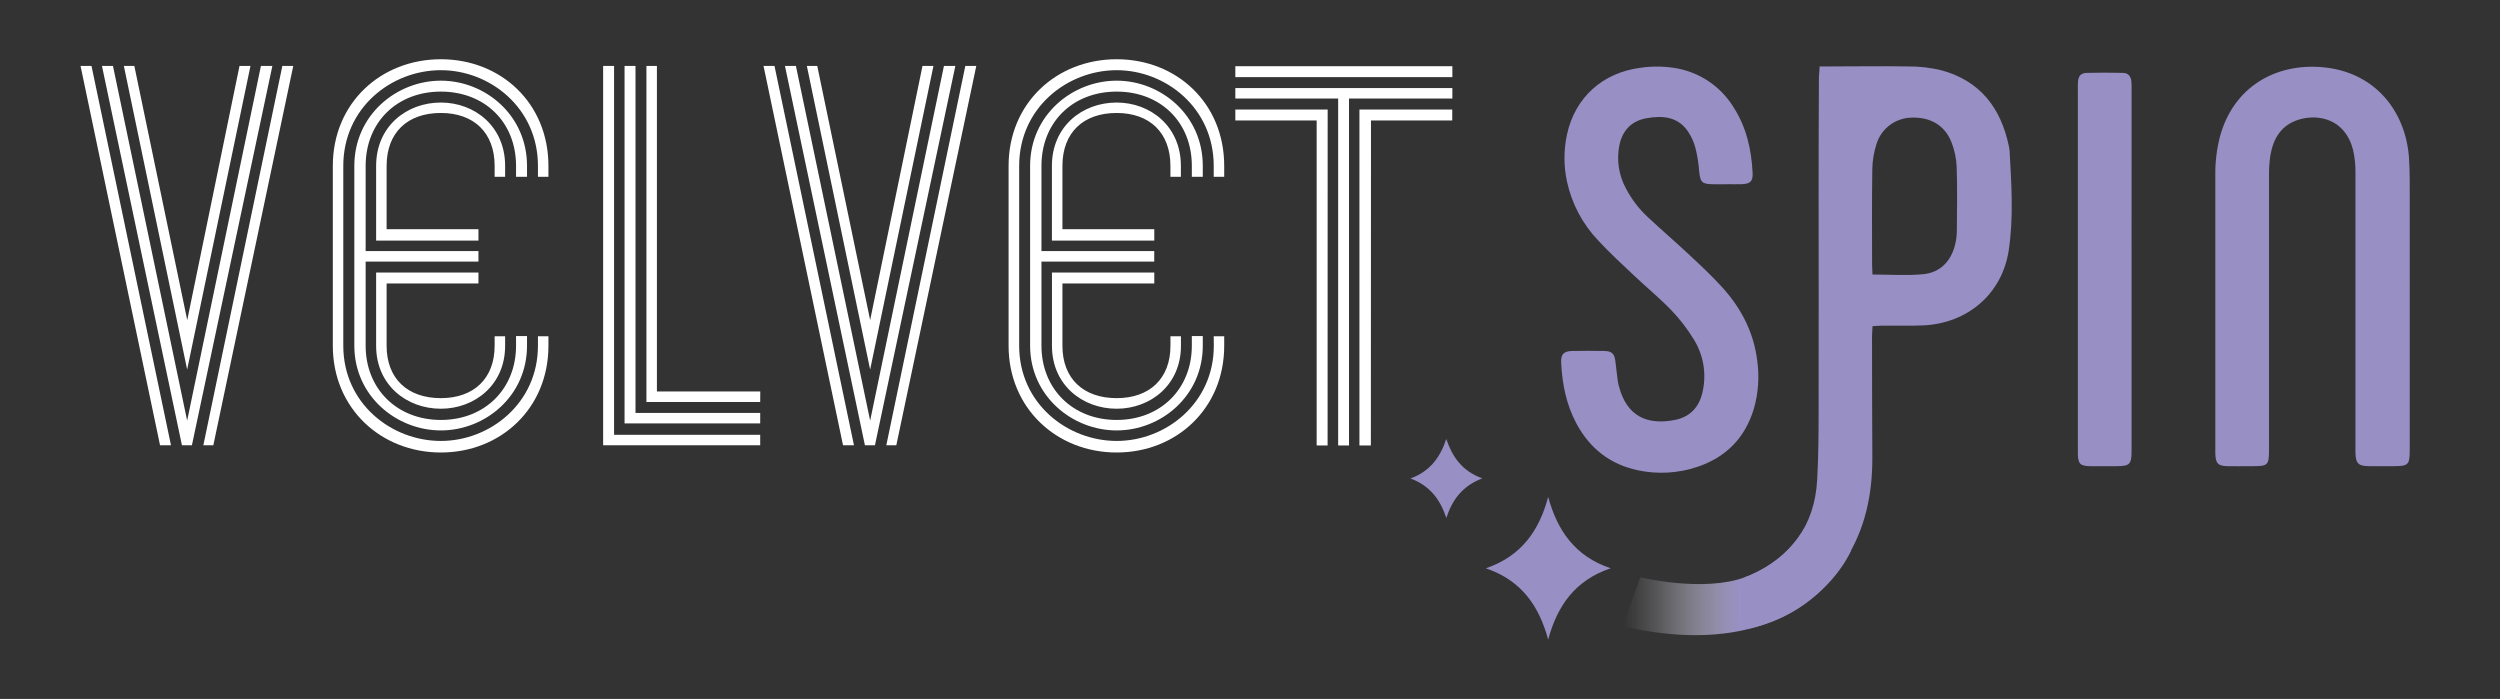
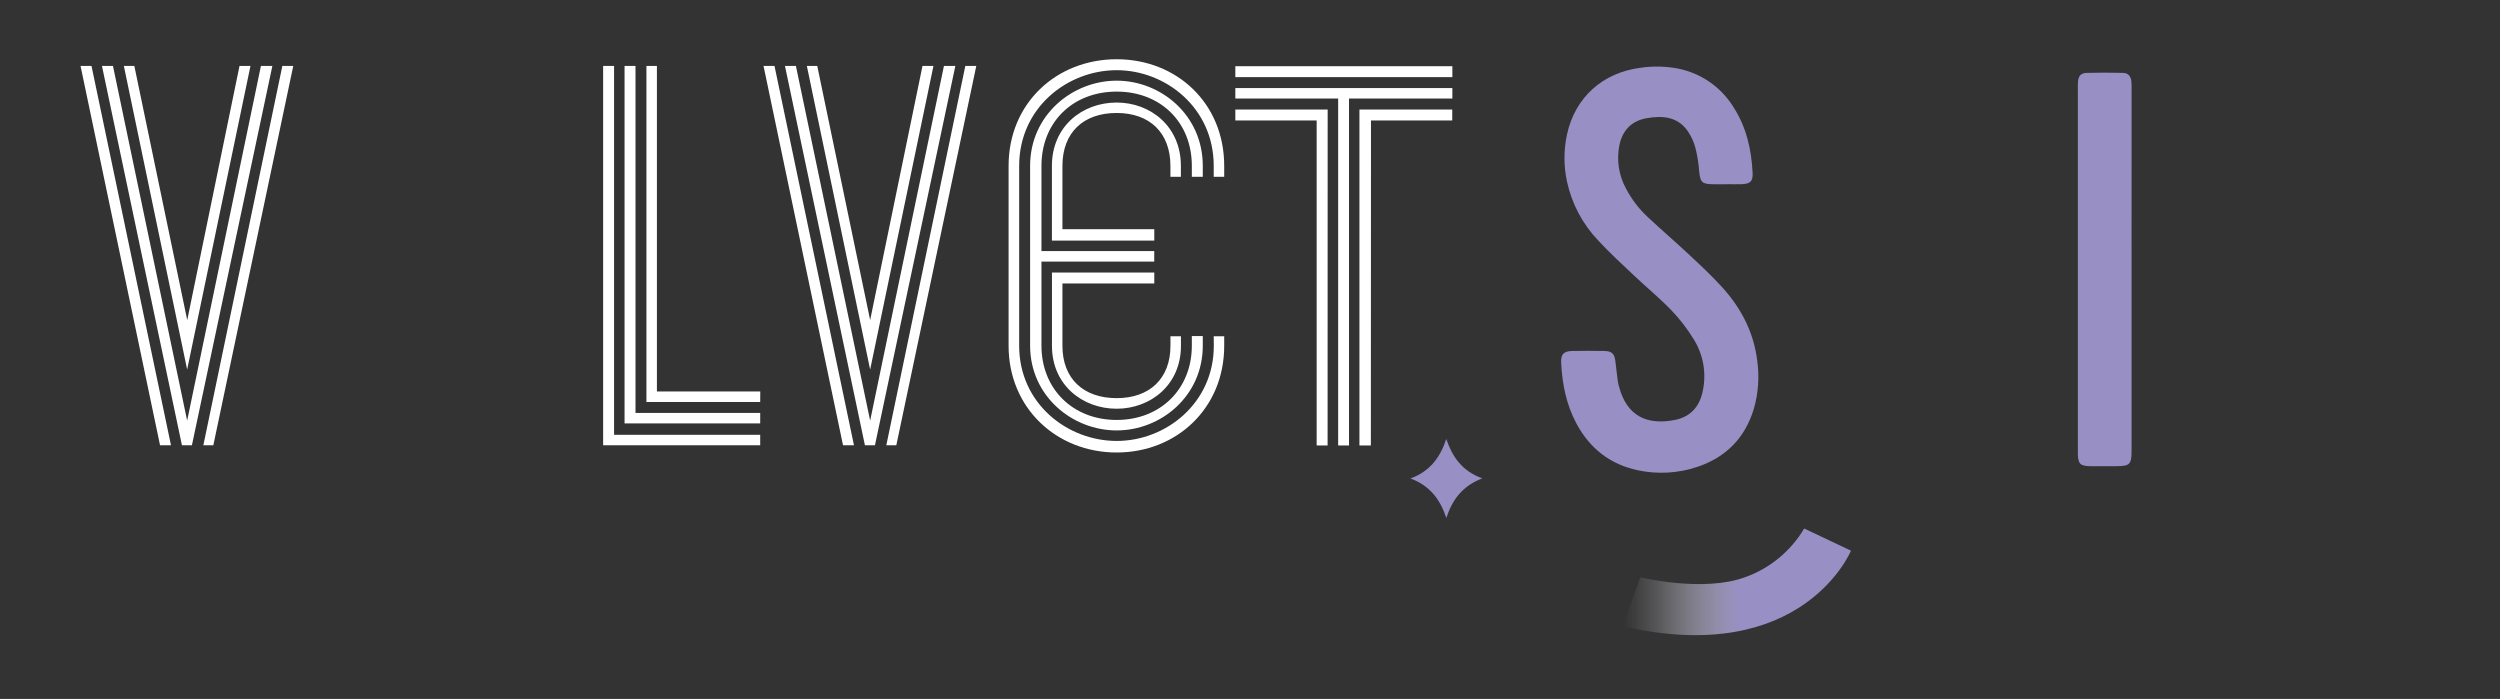
<svg xmlns="http://www.w3.org/2000/svg" width="186" height="52" viewBox="0 0 186 52" fill="none">
  <rect x="0" y="0" width="186" height="52" fill="#333333" stroke="none" />
-   <path d="M135.378 4.943H136.11C138.061 4.943 140.014 4.907 141.965 4.943C142.801 4.938 143.635 5.034 144.447 5.231C147.309 6.012 148.864 8.021 149.455 10.855C149.484 10.98 149.505 11.108 149.515 11.236C149.651 13.699 149.818 16.176 149.451 18.617C148.965 21.868 146.377 24.062 143.088 24.209C142.081 24.252 141.071 24.221 140.062 24.229C139.833 24.229 139.603 24.252 139.318 24.266C139.302 24.567 139.279 24.817 139.279 25.067C139.279 28.048 139.287 31.028 139.302 34.009C139.316 36.767 138.776 39.374 137.26 41.728C135.591 44.315 133.299 46.02 130.285 46.735C130.162 46.77 130.036 46.793 129.908 46.805C129.563 46.821 129.405 46.722 129.396 46.379C129.373 45.393 129.373 44.407 129.396 43.421C129.396 43.276 129.575 43.115 129.718 43.005C129.848 42.928 129.987 42.868 130.131 42.826C133.247 41.467 135.005 39.122 135.198 35.706C135.298 33.954 135.302 32.192 135.305 30.434C135.318 24.946 135.305 19.455 135.305 13.965C135.305 11.223 135.312 8.481 135.327 5.739C135.344 5.51 135.366 5.279 135.378 4.943ZM139.313 20.425C140.633 20.425 141.879 20.52 143.104 20.398C144.329 20.276 145.139 19.461 145.45 18.238C145.536 17.906 145.583 17.566 145.588 17.224C145.603 15.614 145.631 14.005 145.576 12.404C145.549 11.764 145.412 11.133 145.172 10.539C144.678 9.317 143.605 8.709 142.256 8.752C141.661 8.754 141.082 8.947 140.604 9.303C140.127 9.659 139.777 10.159 139.606 10.73C139.41 11.339 139.307 11.975 139.299 12.615C139.263 14.993 139.282 17.37 139.284 19.747C139.284 19.958 139.313 20.169 139.313 20.425Z" fill="#988FC5" />
-   <path d="M179.284 22.676C179.284 26.278 179.284 29.88 179.284 33.482C179.284 34.589 179.186 34.682 178.063 34.683C177.462 34.683 176.861 34.683 176.262 34.683C175.441 34.673 175.259 34.48 175.245 33.641C175.245 33.426 175.245 33.212 175.245 32.997C175.245 26.285 175.245 19.574 175.245 12.864C175.255 12.286 175.195 11.709 175.066 11.145C174.474 8.831 172.464 8.463 171.04 8.897C169.736 9.291 169.132 10.288 168.917 11.555C168.84 12.063 168.806 12.578 168.815 13.093C168.815 19.845 168.815 26.599 168.815 33.353C168.815 34.646 168.774 34.685 167.474 34.685C166.895 34.685 166.315 34.694 165.738 34.685C165.022 34.671 164.843 34.483 164.82 33.752C164.82 33.644 164.82 33.537 164.82 33.43V13.043C164.806 12.078 164.921 11.116 165.16 10.181C166.165 6.451 169.305 4.714 172.73 4.995C176.736 5.315 179 8.332 179.229 11.758C179.297 12.785 179.283 13.815 179.286 14.845C179.29 17.444 179.284 20.06 179.284 22.676Z" fill="#988FC5" />
  <path d="M128.456 13.708C128.134 13.708 127.812 13.708 127.49 13.708C126.612 13.699 126.499 13.572 126.417 12.719C126.374 12.143 126.282 11.571 126.142 11.011C126.027 10.576 125.842 10.163 125.593 9.789C124.827 8.663 123.679 8.582 122.484 8.8C121.383 9.001 120.714 9.695 120.483 10.802C120.261 11.906 120.437 13.053 120.98 14.04C121.4 14.84 121.954 15.562 122.619 16.174C123.588 17.086 124.602 17.946 125.573 18.856C126.449 19.675 127.336 20.493 128.139 21.38C129.538 22.923 130.473 24.713 130.734 26.807C130.909 28.022 130.822 29.261 130.48 30.439C129.824 32.586 128.415 34.016 126.294 34.732C124.862 35.215 123.326 35.303 121.848 34.986C119.791 34.549 118.284 33.365 117.291 31.521C116.535 30.112 116.232 28.585 116.15 27.006C116.116 26.362 116.329 26.131 116.96 26.112C117.754 26.096 118.548 26.097 119.342 26.112C119.92 26.122 120.108 26.299 120.183 26.866C120.249 27.355 120.292 27.845 120.362 28.335C120.383 28.483 120.416 28.629 120.458 28.773C121.043 30.974 122.561 31.654 124.623 31.241C125.773 31.01 126.446 30.253 126.68 29.113C126.971 27.796 126.737 26.417 126.029 25.269C125.552 24.482 124.99 23.75 124.353 23.086C123.477 22.175 122.493 21.371 121.574 20.502C120.655 19.633 119.75 18.806 118.909 17.894C117.746 16.675 116.942 15.159 116.585 13.513C116.335 12.356 116.335 11.159 116.585 10.002C117.18 7.252 119.24 5.397 122.068 5.041C122.982 4.907 123.913 4.925 124.822 5.097C125.665 5.262 126.465 5.598 127.173 6.083C127.882 6.569 128.483 7.195 128.94 7.922C129.92 9.419 130.308 11.098 130.394 12.86C130.425 13.484 130.226 13.675 129.613 13.702C129.228 13.718 128.84 13.702 128.456 13.702V13.708Z" fill="#988FC5" />
  <path d="M158.588 20.058V33.564C158.588 34.546 158.45 34.68 157.47 34.683C156.805 34.683 156.14 34.694 155.476 34.683C154.773 34.669 154.612 34.505 154.593 33.789C154.593 33.61 154.593 33.446 154.593 33.276V6.78C154.593 6.544 154.582 6.308 154.603 6.073C154.641 5.644 154.82 5.435 155.249 5.422C156.143 5.399 157.052 5.401 157.951 5.422C158.33 5.433 158.522 5.651 158.573 6.037C158.592 6.251 158.598 6.465 158.59 6.679L158.588 20.058Z" fill="#988FC5" />
-   <path d="M115.184 36.972C115.866 39.462 117.171 41.388 119.834 42.279C117.175 43.173 115.857 45.086 115.184 47.588C114.512 45.106 113.217 43.187 110.545 42.282C113.203 41.375 114.516 39.469 115.184 36.972Z" fill="#988FC5" />
  <path d="M107.607 38.535C107.155 37.176 106.4 36.139 104.939 35.599C106.402 35.062 107.153 34.022 107.602 32.659C108.056 33.989 108.78 35.053 110.284 35.59C108.804 36.15 108.049 37.185 107.607 38.535Z" fill="#988FC5" />
  <path d="M12.721 33.127H11.907L5.993 4.907H6.808L12.721 33.127ZM13.536 33.127L7.586 4.907H8.405L13.924 31.296L19.413 4.907H20.264L14.278 33.127H13.536ZM13.924 27.498L9.215 4.907H9.995L13.93 23.816L17.819 4.907H18.635L13.924 27.498ZM15.872 33.127H15.13L21.006 4.907H21.818L15.872 33.127Z" fill="white" />
-   <path d="M40.023 25.019H40.803V25.734C40.803 30.373 37.262 33.666 32.8 33.666C28.338 33.666 24.762 30.373 24.762 25.734V12.34C24.762 7.665 28.338 4.408 32.8 4.408C37.262 4.408 40.803 7.668 40.803 12.34V13.153H40.023V12.34C40.023 8.019 36.447 5.222 32.8 5.222C29.118 5.222 25.541 8.019 25.541 12.34V25.724C25.541 30.016 29.118 32.806 32.8 32.806C36.447 32.806 40.023 30.009 40.023 25.724V25.019ZM27.204 18.681H35.597V19.461H27.204V25.72C27.204 28.939 29.542 31.244 32.8 31.244C36.059 31.244 38.394 28.943 38.394 25.72V25.005H39.21V25.72C39.21 29.476 36.093 32.024 32.8 32.024C29.508 32.024 26.362 29.474 26.362 25.72V12.34C26.362 8.55 29.513 6.002 32.8 6.002C36.087 6.002 39.21 8.554 39.21 12.34V13.153H38.394V12.34C38.394 9.081 36.057 6.815 32.8 6.815C29.544 6.815 27.204 9.085 27.204 12.34V18.681ZM28.764 17.052H35.597V17.901H27.984V12.34C27.984 9.399 30.25 7.629 32.8 7.629C35.315 7.629 37.581 9.399 37.581 12.34V13.153H36.801V12.34C36.801 9.861 35.243 8.405 32.8 8.405C30.322 8.405 28.764 9.857 28.764 12.34V17.052ZM36.801 25.019H37.581V25.734C37.581 28.639 35.315 30.409 32.8 30.409C30.25 30.409 27.984 28.639 27.984 25.734V20.274H35.597V21.088H28.764V25.727C28.764 28.17 30.322 29.622 32.8 29.622C35.243 29.622 36.801 28.17 36.801 25.727V25.019Z" fill="white" />
  <path d="M56.559 33.127H44.873V4.907H45.687V32.349H56.559V33.127ZM56.559 31.5H46.467V4.907H47.281V30.72H56.559V31.5ZM56.559 29.907H48.094V4.907H48.874V29.127H56.564L56.559 29.907Z" fill="white" />
  <path d="M63.535 33.127H62.721L56.807 4.907H57.623L63.535 33.127ZM64.35 33.127L58.401 4.907H59.216L64.739 31.296L70.229 4.907H71.078L65.096 33.127H64.35ZM64.739 27.498L60.03 4.907H60.804L64.739 23.816L68.633 4.907H69.449L64.739 27.498ZM66.686 33.127H65.942L71.82 4.907H72.636L66.686 33.127Z" fill="white" />
  <path d="M90.301 25.019H91.081V25.734C91.081 30.373 87.54 33.666 83.078 33.666C78.616 33.666 75.039 30.366 75.039 25.727V12.34C75.039 7.665 78.616 4.408 83.078 4.408C87.54 4.408 91.081 7.668 91.081 12.34V13.153H90.301V12.34C90.301 8.019 86.725 5.222 83.078 5.222C79.403 5.225 75.826 8.022 75.826 12.34V25.724C75.826 30.016 79.403 32.806 83.085 32.806C86.732 32.806 90.308 30.009 90.308 25.724L90.301 25.019ZM77.484 18.681H85.875V19.461H77.484V25.72C77.484 28.939 79.82 31.244 83.078 31.244C86.336 31.244 88.672 28.943 88.672 25.72V25.005H89.487V25.72C89.487 29.476 86.37 32.024 83.078 32.024C79.786 32.024 76.64 29.474 76.64 25.72V12.34C76.64 8.55 79.793 6.002 83.078 6.002C86.363 6.002 89.487 8.554 89.487 12.34V13.153H88.672V12.34C88.672 9.081 86.336 6.815 83.078 6.815C79.82 6.815 77.484 9.085 77.484 12.34V18.681ZM79.045 17.052H85.879V17.901H78.262V12.34C78.262 9.399 80.528 7.629 83.078 7.629C85.592 7.629 87.858 9.399 87.858 12.34V13.153H87.079V12.34C87.079 9.861 85.521 8.405 83.078 8.405C80.599 8.405 79.045 9.864 79.045 12.34V17.052ZM87.082 25.019H87.862V25.734C87.862 28.639 85.596 30.409 83.082 30.409C80.531 30.409 78.266 28.639 78.266 25.734V20.274H85.879V21.088H79.045V25.727C79.045 28.17 80.603 29.622 83.082 29.622C85.525 29.622 87.082 28.17 87.082 25.727V25.019Z" fill="white" />
  <path d="M108.056 5.739H91.909V4.925H108.056V5.739ZM100.366 33.145H99.558V7.332H91.909V6.554H108.056V7.332H100.366V33.145ZM98.773 33.145H97.959V8.961H91.909V8.148H98.778L98.773 33.145ZM101.992 33.145H101.142V8.148H108.047V8.961H102.001L101.992 33.145Z" fill="white" />
  <path d="M122.039 42.949C122.039 42.949 126.689 44.092 129.822 42.949C131.671 42.293 133.231 41.009 134.23 39.321L137.714 40.971C137.714 40.971 134.137 49.684 120.725 46.592L122.039 42.949Z" fill="url(#paint0_linear_133_99)" />
  <defs>
    <linearGradient id="paint0_linear_133_99" x1="120.719" y1="43.289" x2="137.714" y2="43.289" gradientUnits="userSpaceOnUse">
      <stop stop-color="white" stop-opacity="0" />
      <stop offset="0.05" stop-color="#FAF9FC" stop-opacity="0.05" />
      <stop offset="0.15" stop-color="#EBEAF4" stop-opacity="0.19" />
      <stop offset="0.27" stop-color="#D4D1E7" stop-opacity="0.42" />
      <stop offset="0.41" stop-color="#B5AED5" stop-opacity="0.72" />
      <stop offset="0.52" stop-color="#988FC5" />
    </linearGradient>
  </defs>
</svg>